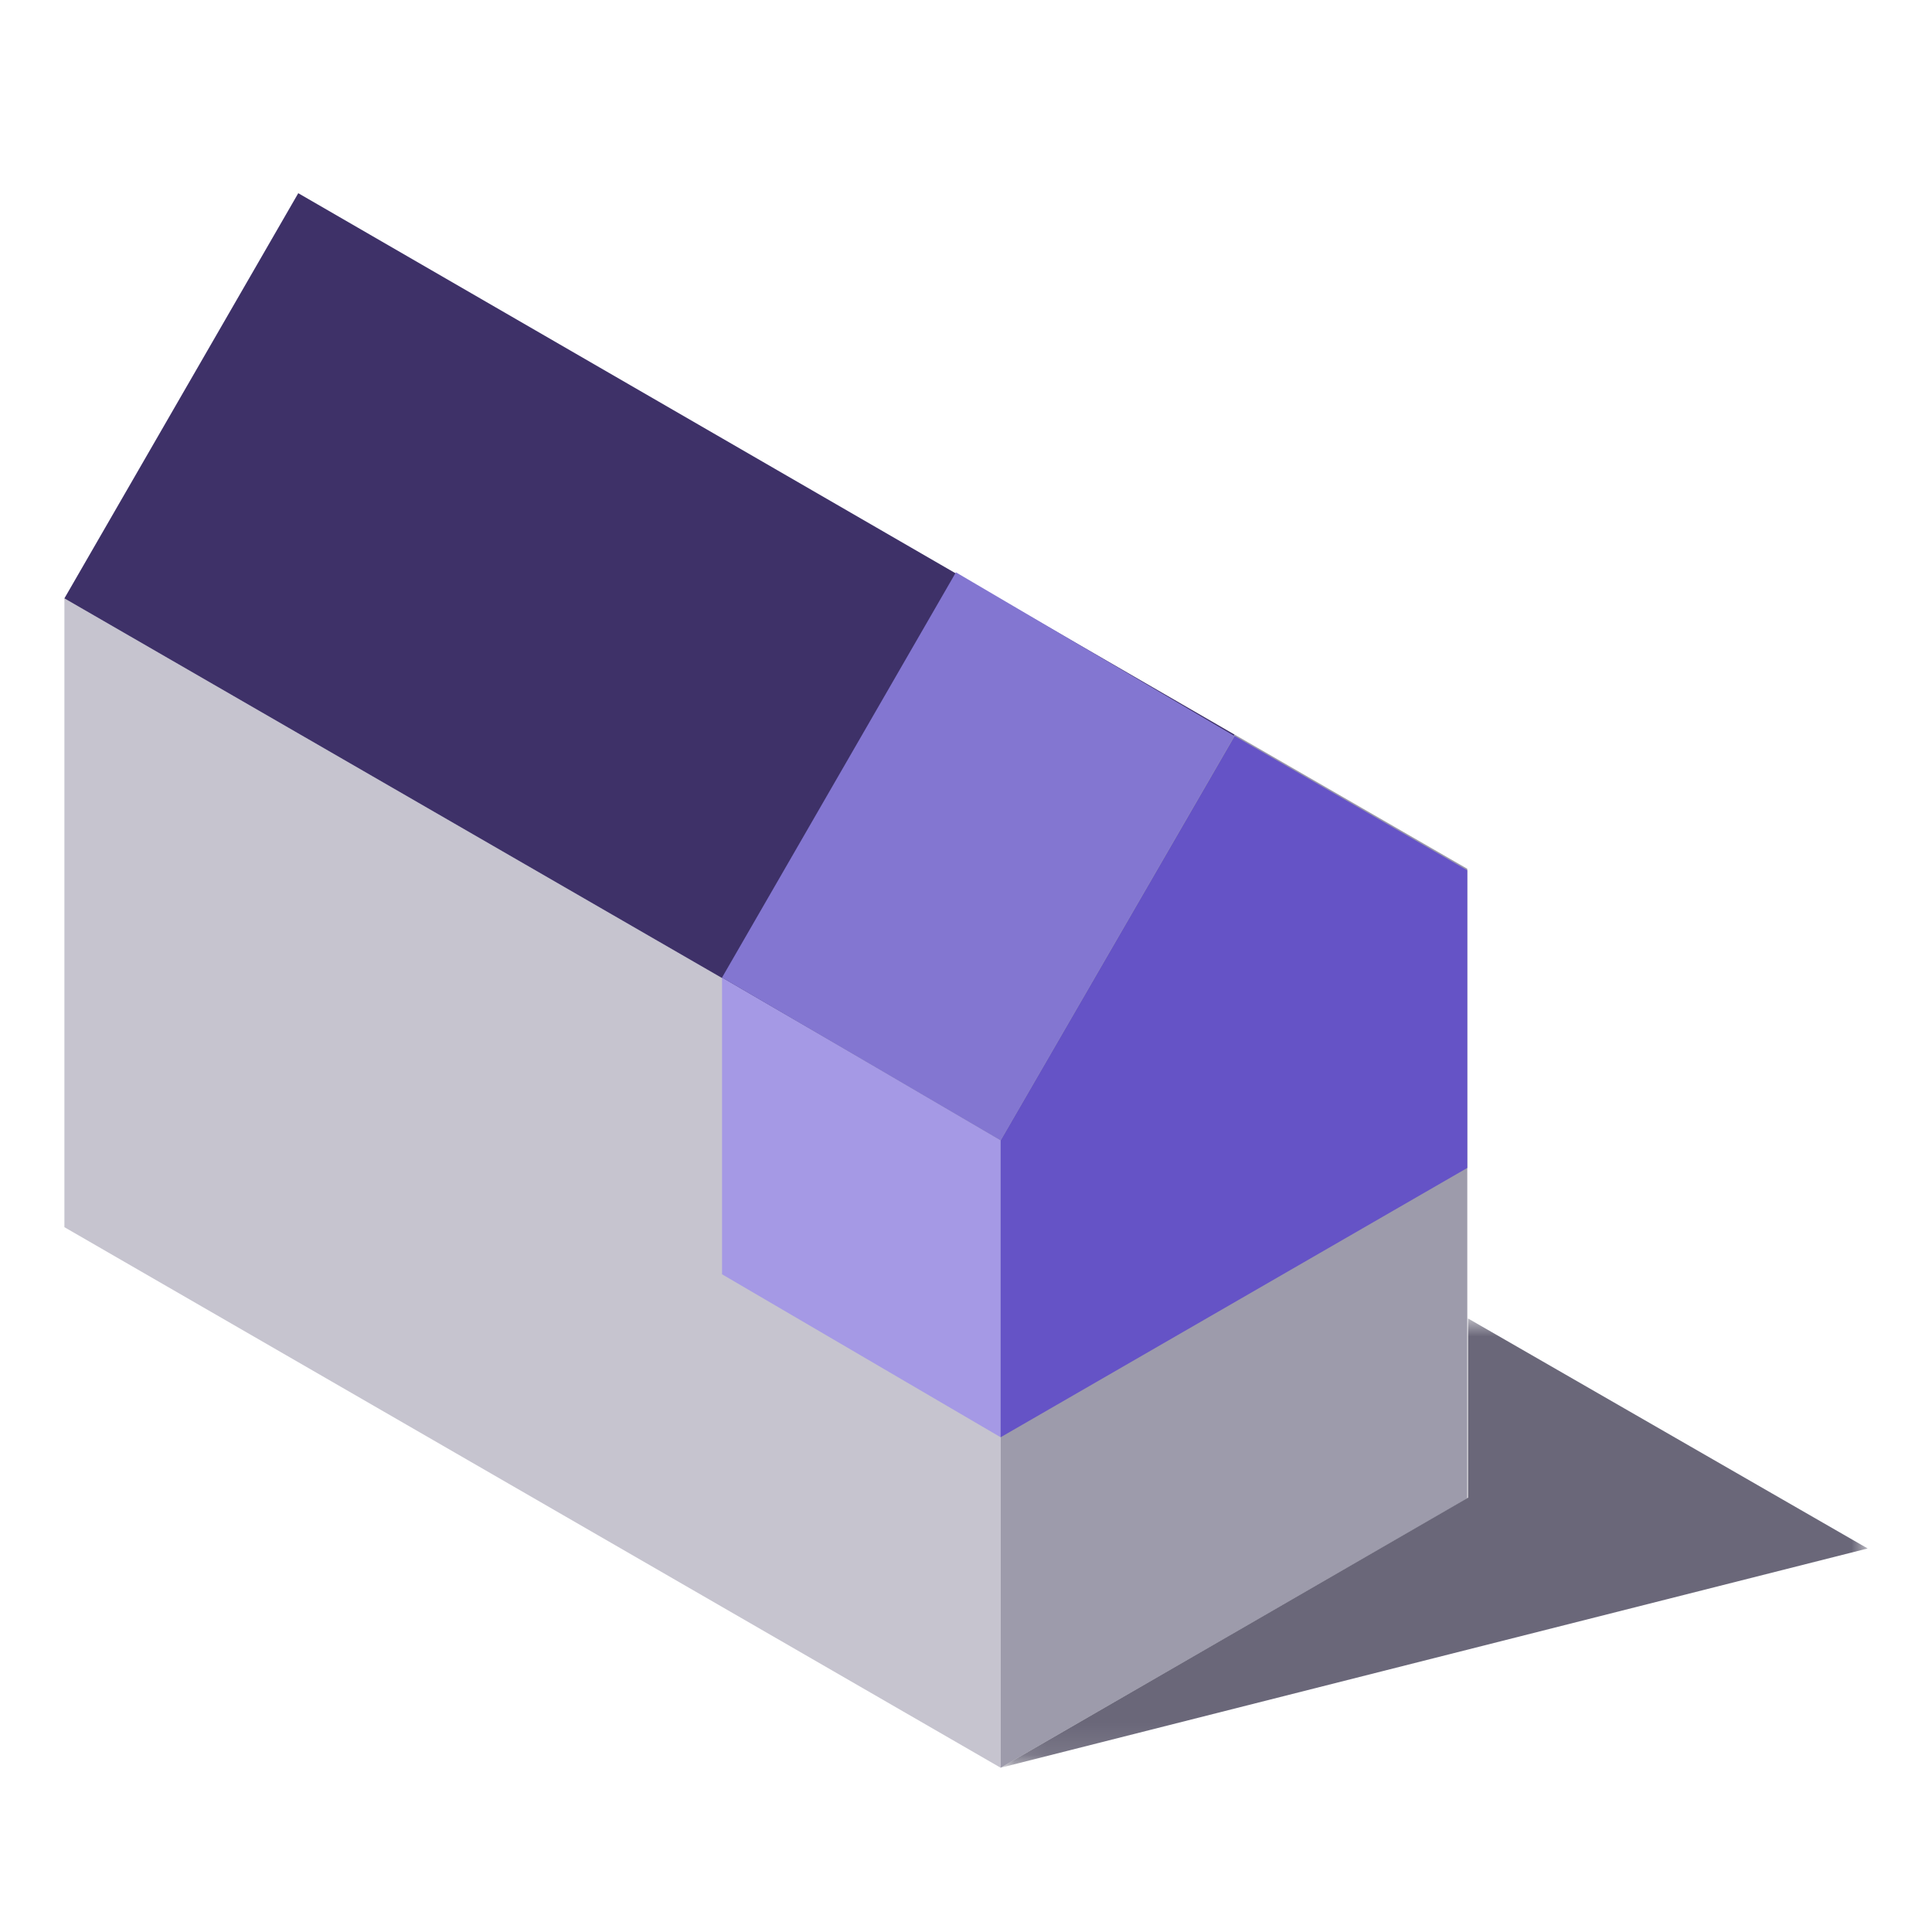
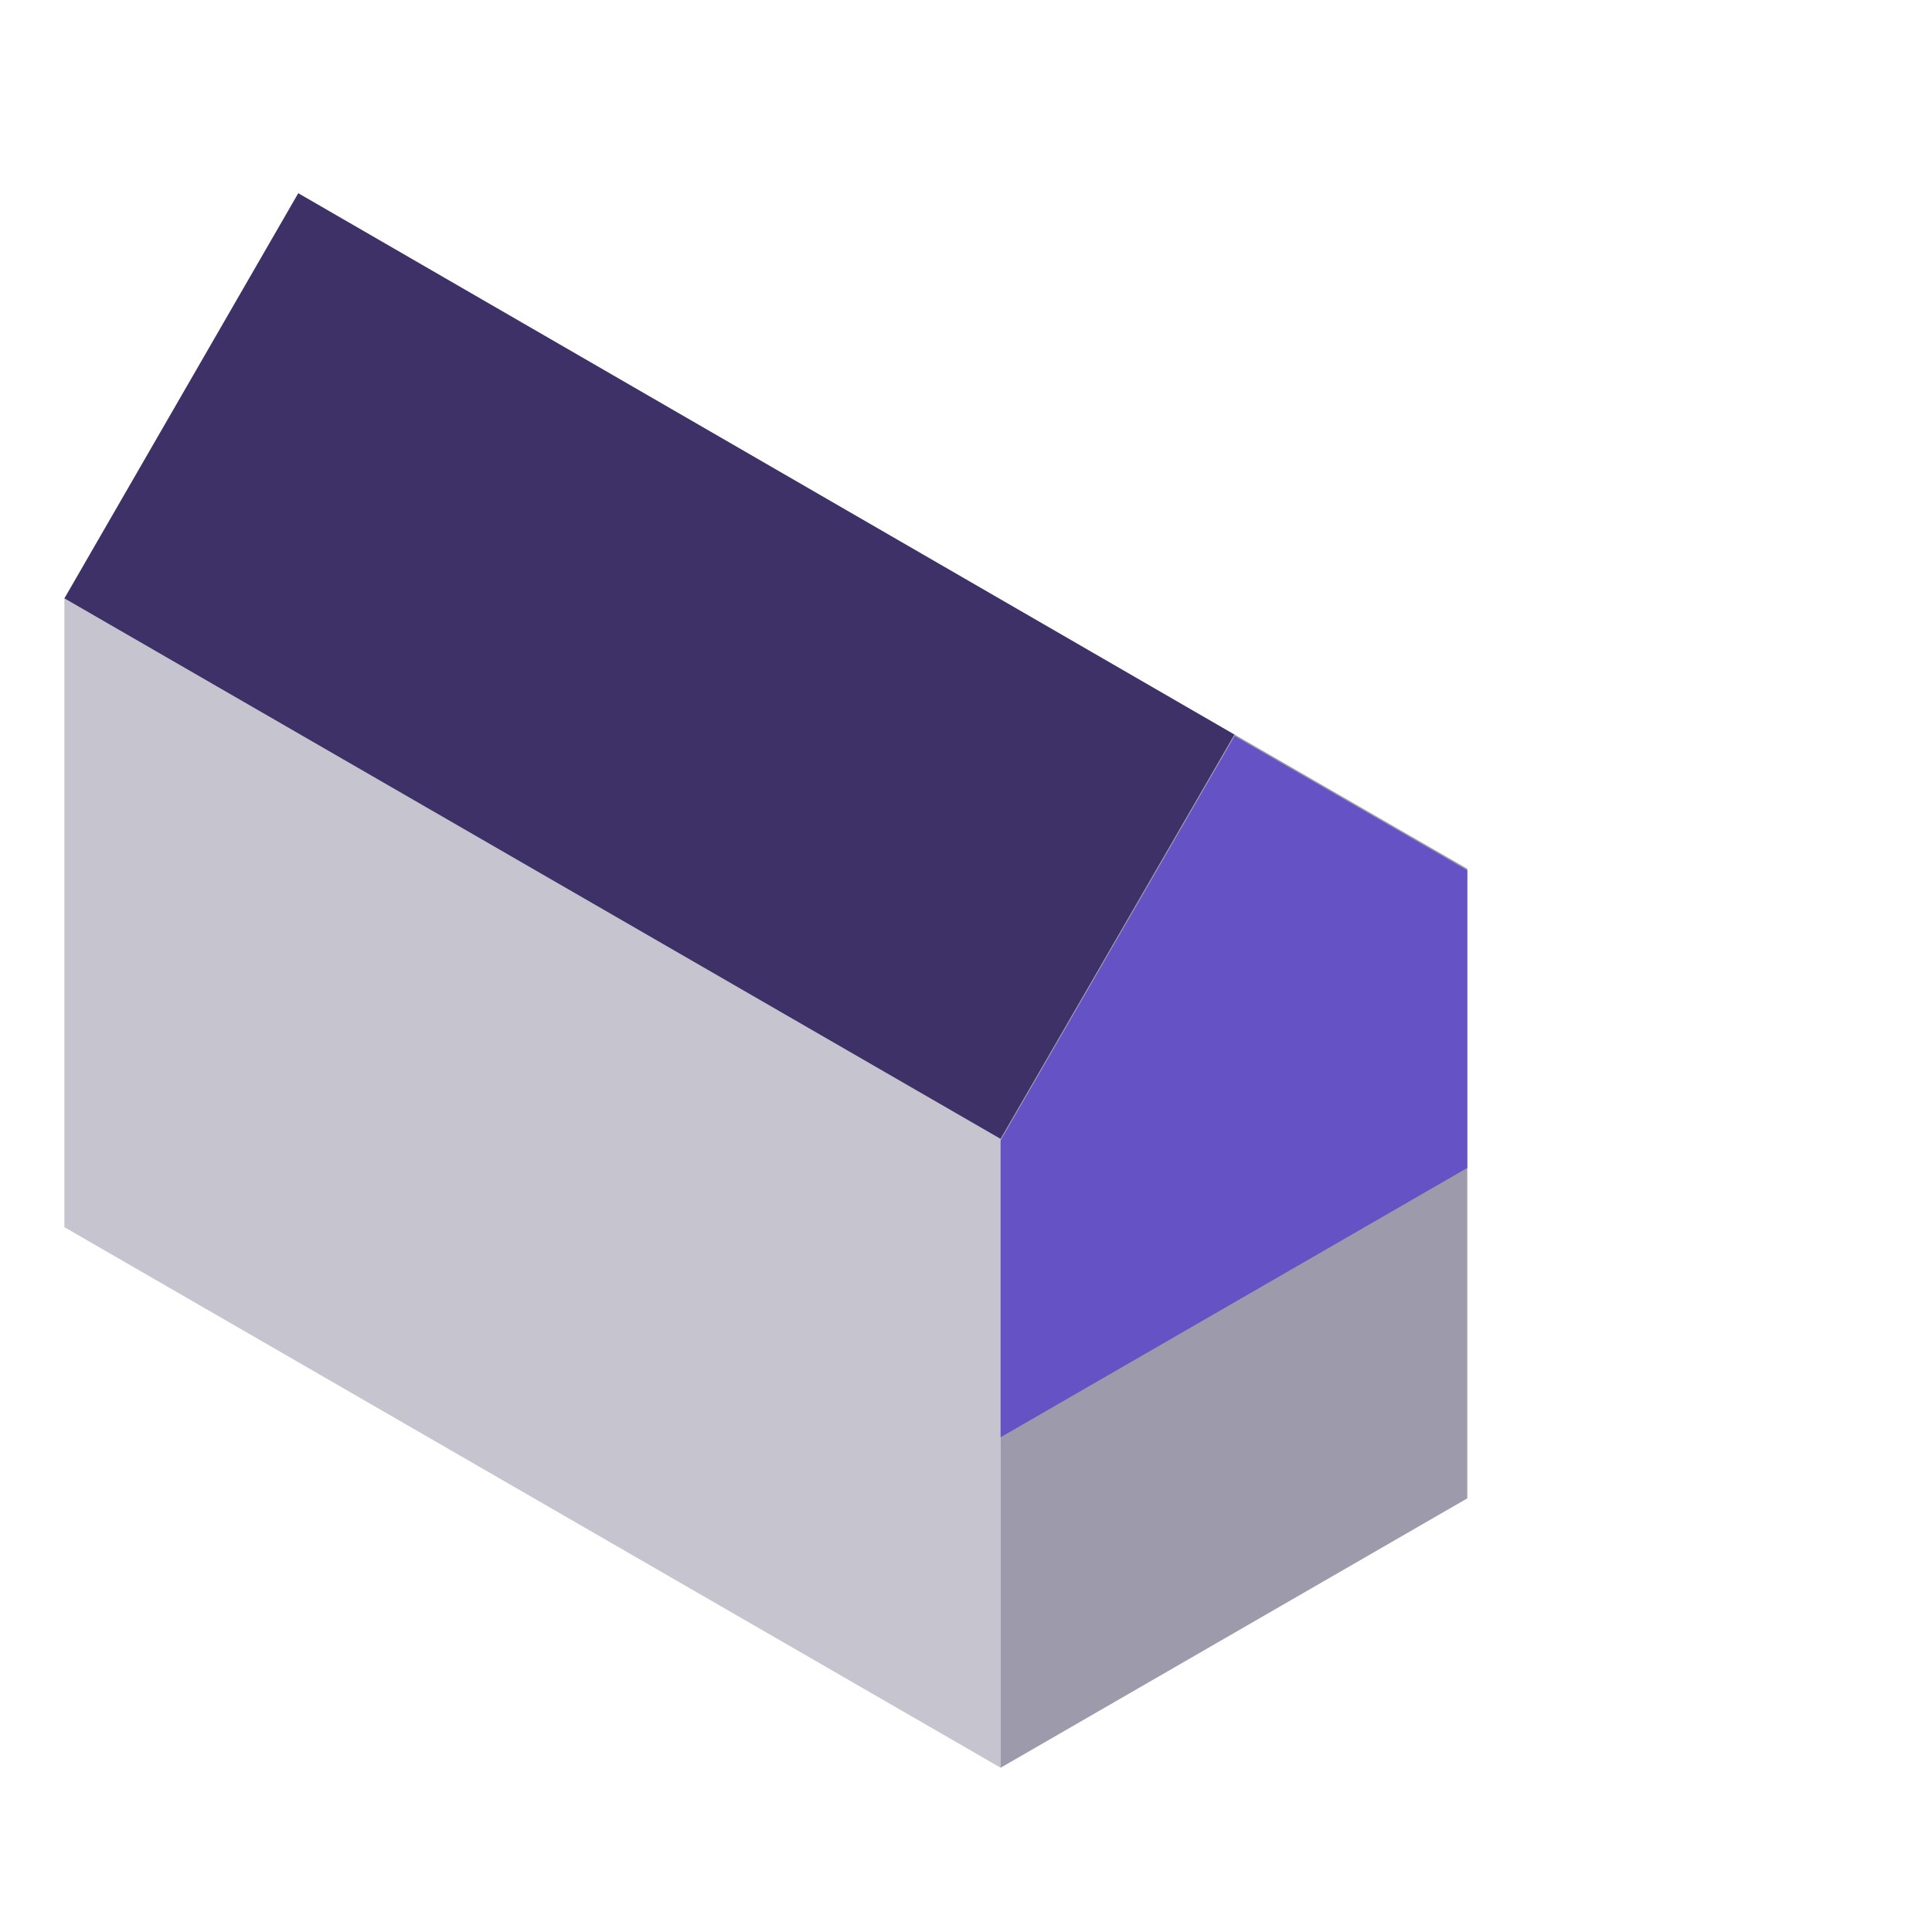
<svg xmlns="http://www.w3.org/2000/svg" viewBox="0 0 60 60" fill="none">
  <path fill-rule="evenodd" clip-rule="evenodd" d="M2 38.111L31.076 54.899V35.37L2 18.583V38.111Z" fill="#C6C4CF" />
  <path fill-rule="evenodd" clip-rule="evenodd" d="M31.075 35.37V54.899L45.568 46.533V26.98L38.342 22.812L31.075 35.37Z" fill="#9D9BAB" />
  <path fill-rule="evenodd" clip-rule="evenodd" d="M9.263 6L2 18.583L31.074 35.37L38.339 22.813L9.263 6Z" fill="#3E3168" />
  <mask id="mask0_2053_3763" style="mask-type:luminance" maskUnits="userSpaceOnUse" x="31" y="40">
    <path fill-rule="evenodd" clip-rule="evenodd" d="M31.074 40.945H58V54.899H31.074V40.945Z" fill="white" />
  </mask>
  <g mask="url(#mask0_2053_3763)">
-     <path fill-rule="evenodd" clip-rule="evenodd" d="M45.59 40.945L58.002 48.089L31.074 54.899L45.59 46.513V40.945Z" fill="#6A6779" />
-   </g>
-   <path fill-rule="evenodd" clip-rule="evenodd" d="M22.424 30.357L31.075 35.419V44.635L22.424 39.574V30.357Z" fill="#A599E5" />
+     </g>
  <path fill-rule="evenodd" clip-rule="evenodd" d="M31.074 35.419L38.343 22.857L45.568 27.028V36.271L31.074 44.636V35.419Z" fill="#6553C6" />
-   <path fill-rule="evenodd" clip-rule="evenodd" d="M31.074 35.419L38.337 22.857L29.687 17.774L22.424 30.358L31.074 35.419Z" fill="#8376D1" />
</svg>